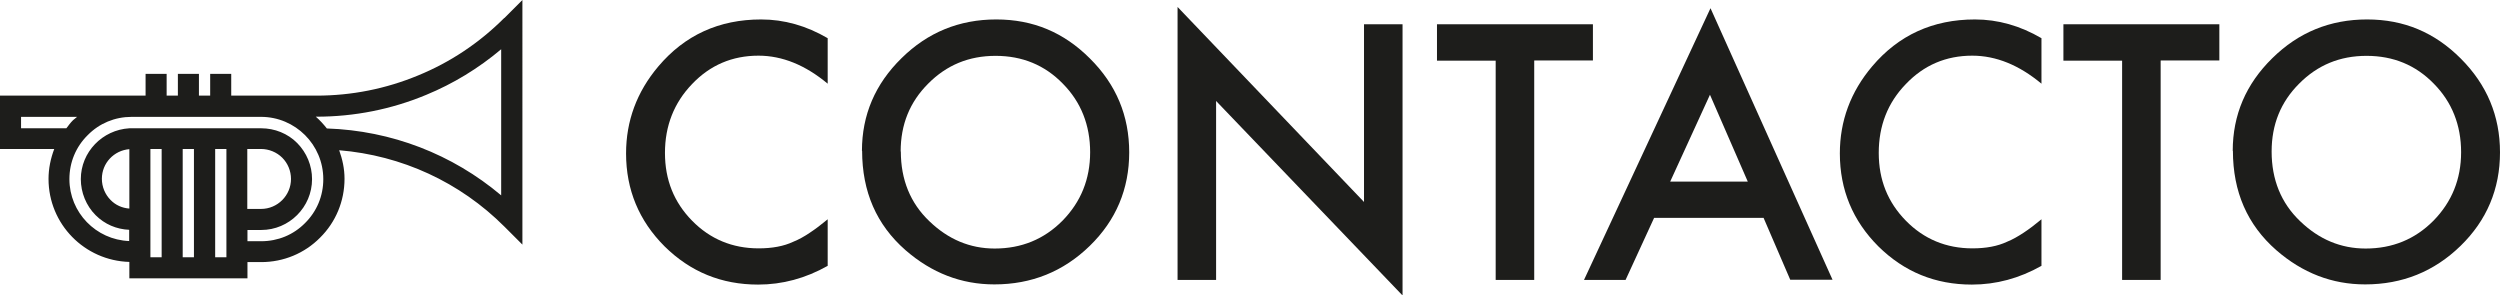
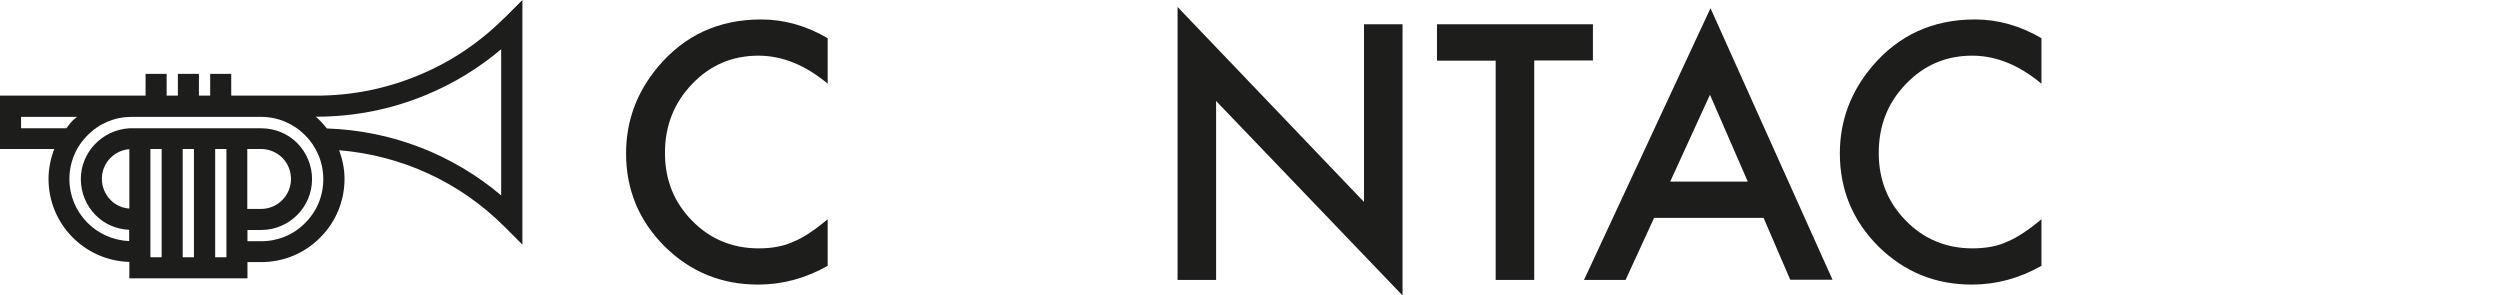
<svg xmlns="http://www.w3.org/2000/svg" id="b" viewBox="0 0 140.12 16.56">
  <defs>
    <style>.d{fill:#1d1d1b;stroke-width:0px;}</style>
  </defs>
  <g id="c">
    <path class="d" d="M46.39,2.13v2.56c-1.25-1.04-2.54-1.57-3.88-1.57-1.47,0-2.71.53-3.72,1.59-1.01,1.05-1.52,2.34-1.52,3.86s.51,2.77,1.52,3.8c1.01,1.03,2.26,1.55,3.73,1.55.76,0,1.41-.12,1.94-.37.3-.12.61-.29.92-.5.32-.21.65-.46,1.01-.76v2.61c-1.24.7-2.54,1.05-3.9,1.05-2.05,0-3.79-.71-5.24-2.14-1.44-1.44-2.16-3.18-2.16-5.21,0-1.82.6-3.45,1.81-4.88,1.48-1.75,3.4-2.63,5.76-2.63,1.29,0,2.53.35,3.73,1.05Z" />
-     <path class="d" d="M48.31,8.46c0-2.02.74-3.75,2.22-5.2,1.47-1.45,3.24-2.17,5.31-2.17s3.79.73,5.25,2.19c1.47,1.46,2.2,3.21,2.2,5.26s-.74,3.81-2.21,5.24c-1.48,1.44-3.26,2.16-5.35,2.16-1.85,0-3.51-.64-4.98-1.92-1.62-1.42-2.43-3.27-2.43-5.57ZM50.49,8.49c0,1.58.53,2.89,1.6,3.91,1.06,1.02,2.28,1.53,3.66,1.53,1.5,0,2.77-.52,3.8-1.56,1.03-1.05,1.55-2.33,1.55-3.84s-.51-2.81-1.53-3.84c-1.01-1.04-2.27-1.56-3.77-1.56s-2.75.52-3.78,1.56c-1.03,1.03-1.54,2.29-1.54,3.8Z" />
    <path class="d" d="M66,15.69V.39l10.45,10.93V1.36h2.16v15.2l-10.45-10.9v10.03h-2.16Z" />
    <path class="d" d="M85.99,3.4v12.29h-2.16V3.4h-3.29V1.36h8.74v2.03h-3.28Z" />
    <path class="d" d="M98.84,12.21h-6.13l-1.6,3.48h-2.33L95.87.46l6.84,15.22h-2.37l-1.5-3.48ZM97.96,10.18l-2.12-4.87-2.23,4.87h4.35Z" />
    <path class="d" d="M114.42,2.13v2.56c-1.25-1.04-2.54-1.57-3.88-1.57-1.47,0-2.71.53-3.72,1.59-1.02,1.05-1.52,2.34-1.52,3.86s.51,2.77,1.52,3.8c1.01,1.03,2.26,1.55,3.73,1.55.76,0,1.41-.12,1.94-.37.3-.12.6-.29.92-.5.32-.21.65-.46,1.01-.76v2.61c-1.24.7-2.54,1.05-3.9,1.05-2.05,0-3.79-.71-5.24-2.14-1.44-1.44-2.16-3.18-2.16-5.21,0-1.82.6-3.45,1.81-4.88,1.48-1.75,3.4-2.63,5.76-2.63,1.29,0,2.53.35,3.73,1.05Z" />
-     <path class="d" d="M121.1,3.4v12.29h-2.16V3.4h-3.29V1.36h8.74v2.03h-3.28Z" />
-     <path class="d" d="M125.14,8.46c0-2.02.74-3.75,2.22-5.2,1.47-1.45,3.24-2.17,5.31-2.17s3.79.73,5.25,2.19c1.46,1.46,2.2,3.21,2.2,5.26s-.74,3.81-2.21,5.24c-1.48,1.44-3.26,2.16-5.35,2.16-1.85,0-3.51-.64-4.98-1.92-1.62-1.42-2.43-3.27-2.43-5.57ZM127.32,8.49c0,1.58.53,2.89,1.6,3.91,1.06,1.02,2.28,1.53,3.67,1.53,1.5,0,2.77-.52,3.8-1.56,1.03-1.05,1.55-2.33,1.55-3.84s-.51-2.81-1.53-3.84c-1.01-1.04-2.27-1.56-3.77-1.56s-2.75.52-3.78,1.56c-1.03,1.03-1.54,2.29-1.54,3.8Z" />
    <path class="d" d="M28.26,1.01c-1.39,1.39-3.02,2.48-4.83,3.22-1.81.75-3.73,1.13-5.69,1.13h-4.78v-1.22h-1.18v1.22h-.63v-1.22h-1.18v1.22h-.63v-1.22h-1.18v1.22H0v2.99h3.04c-.2.53-.32,1.09-.32,1.68,0,2.53,2.02,4.58,4.53,4.65v.92h6.62v-.91h.77c1.25,0,2.43-.49,3.3-1.37.88-.87,1.37-2.05,1.37-3.3,0-.57-.12-1.1-.3-1.6,3.5.29,6.76,1.78,9.26,4.28l1.01,1.01V0l-1.01,1.01ZM1.18,7.18v-.63h3.14c-.07.07-.16.12-.23.19-.14.14-.25.29-.37.45H1.18ZM7.25,11.69c-.4-.03-.77-.19-1.05-.48-.31-.31-.49-.74-.49-1.19,0-.88.68-1.59,1.54-1.66v3.33ZM9.06,14.42h-.63v-6.07h.63v6.07ZM10.87,14.42h-.63v-6.07h.63v6.07ZM12.69,14.42h-.63v-6.07h.63v6.07ZM13.86,8.35h.77c.44,0,.88.18,1.19.49s.49.74.49,1.19c0,.92-.75,1.68-1.68,1.68h-.77v-3.35ZM17.1,12.5c-.65.66-1.52,1.02-2.46,1.02h-.77v-.63h.77c1.57,0,2.85-1.28,2.85-2.85,0-.76-.3-1.48-.83-2.02s-1.27-.83-2.02-.83h-7.39c-1.51.09-2.72,1.33-2.72,2.85,0,.75.3,1.49.83,2.02.51.51,1.17.79,1.88.82v.63c-1.86-.07-3.35-1.6-3.35-3.47,0-.94.36-1.81,1.03-2.47.65-.66,1.52-1.02,2.46-1.02h7.25c1.92,0,3.49,1.56,3.49,3.49,0,.94-.36,1.81-1.03,2.47ZM28.09,10.95c-2.74-2.31-6.15-3.63-9.77-3.75-.19-.24-.39-.46-.62-.66h.04c2.12,0,4.19-.41,6.14-1.22,1.53-.63,2.94-1.49,4.21-2.56v8.19Z" />
  </g>
</svg>